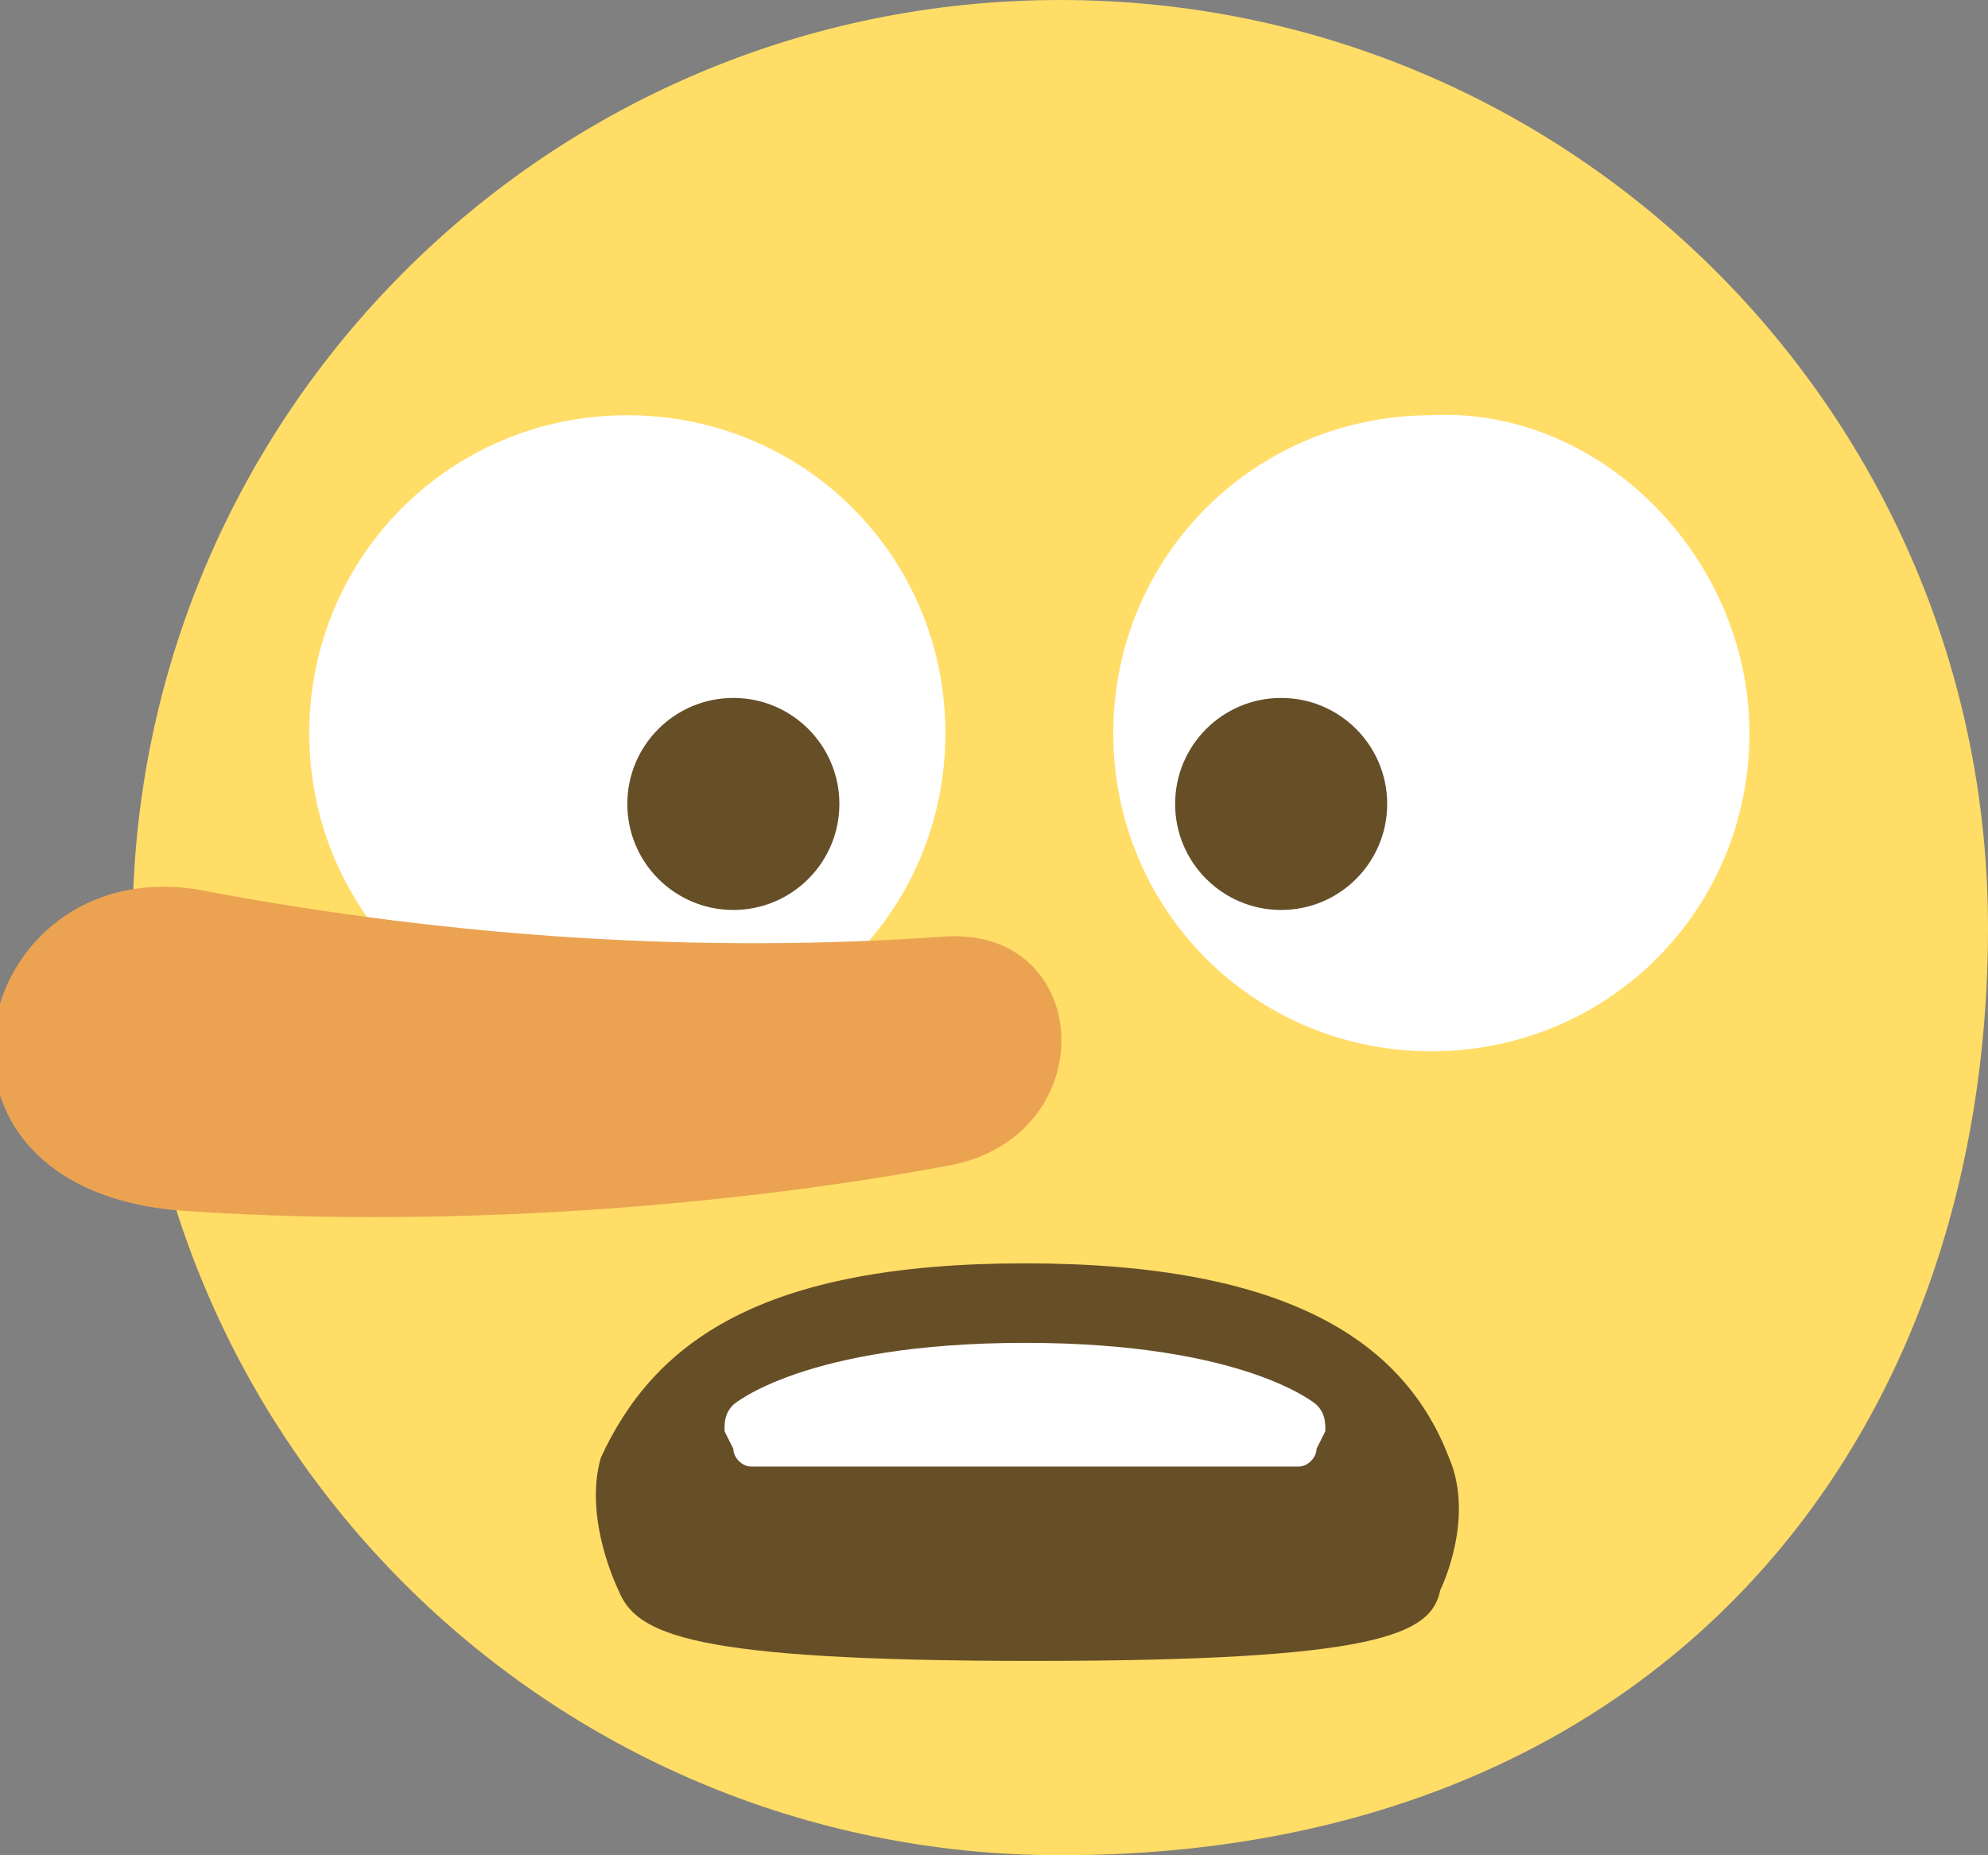
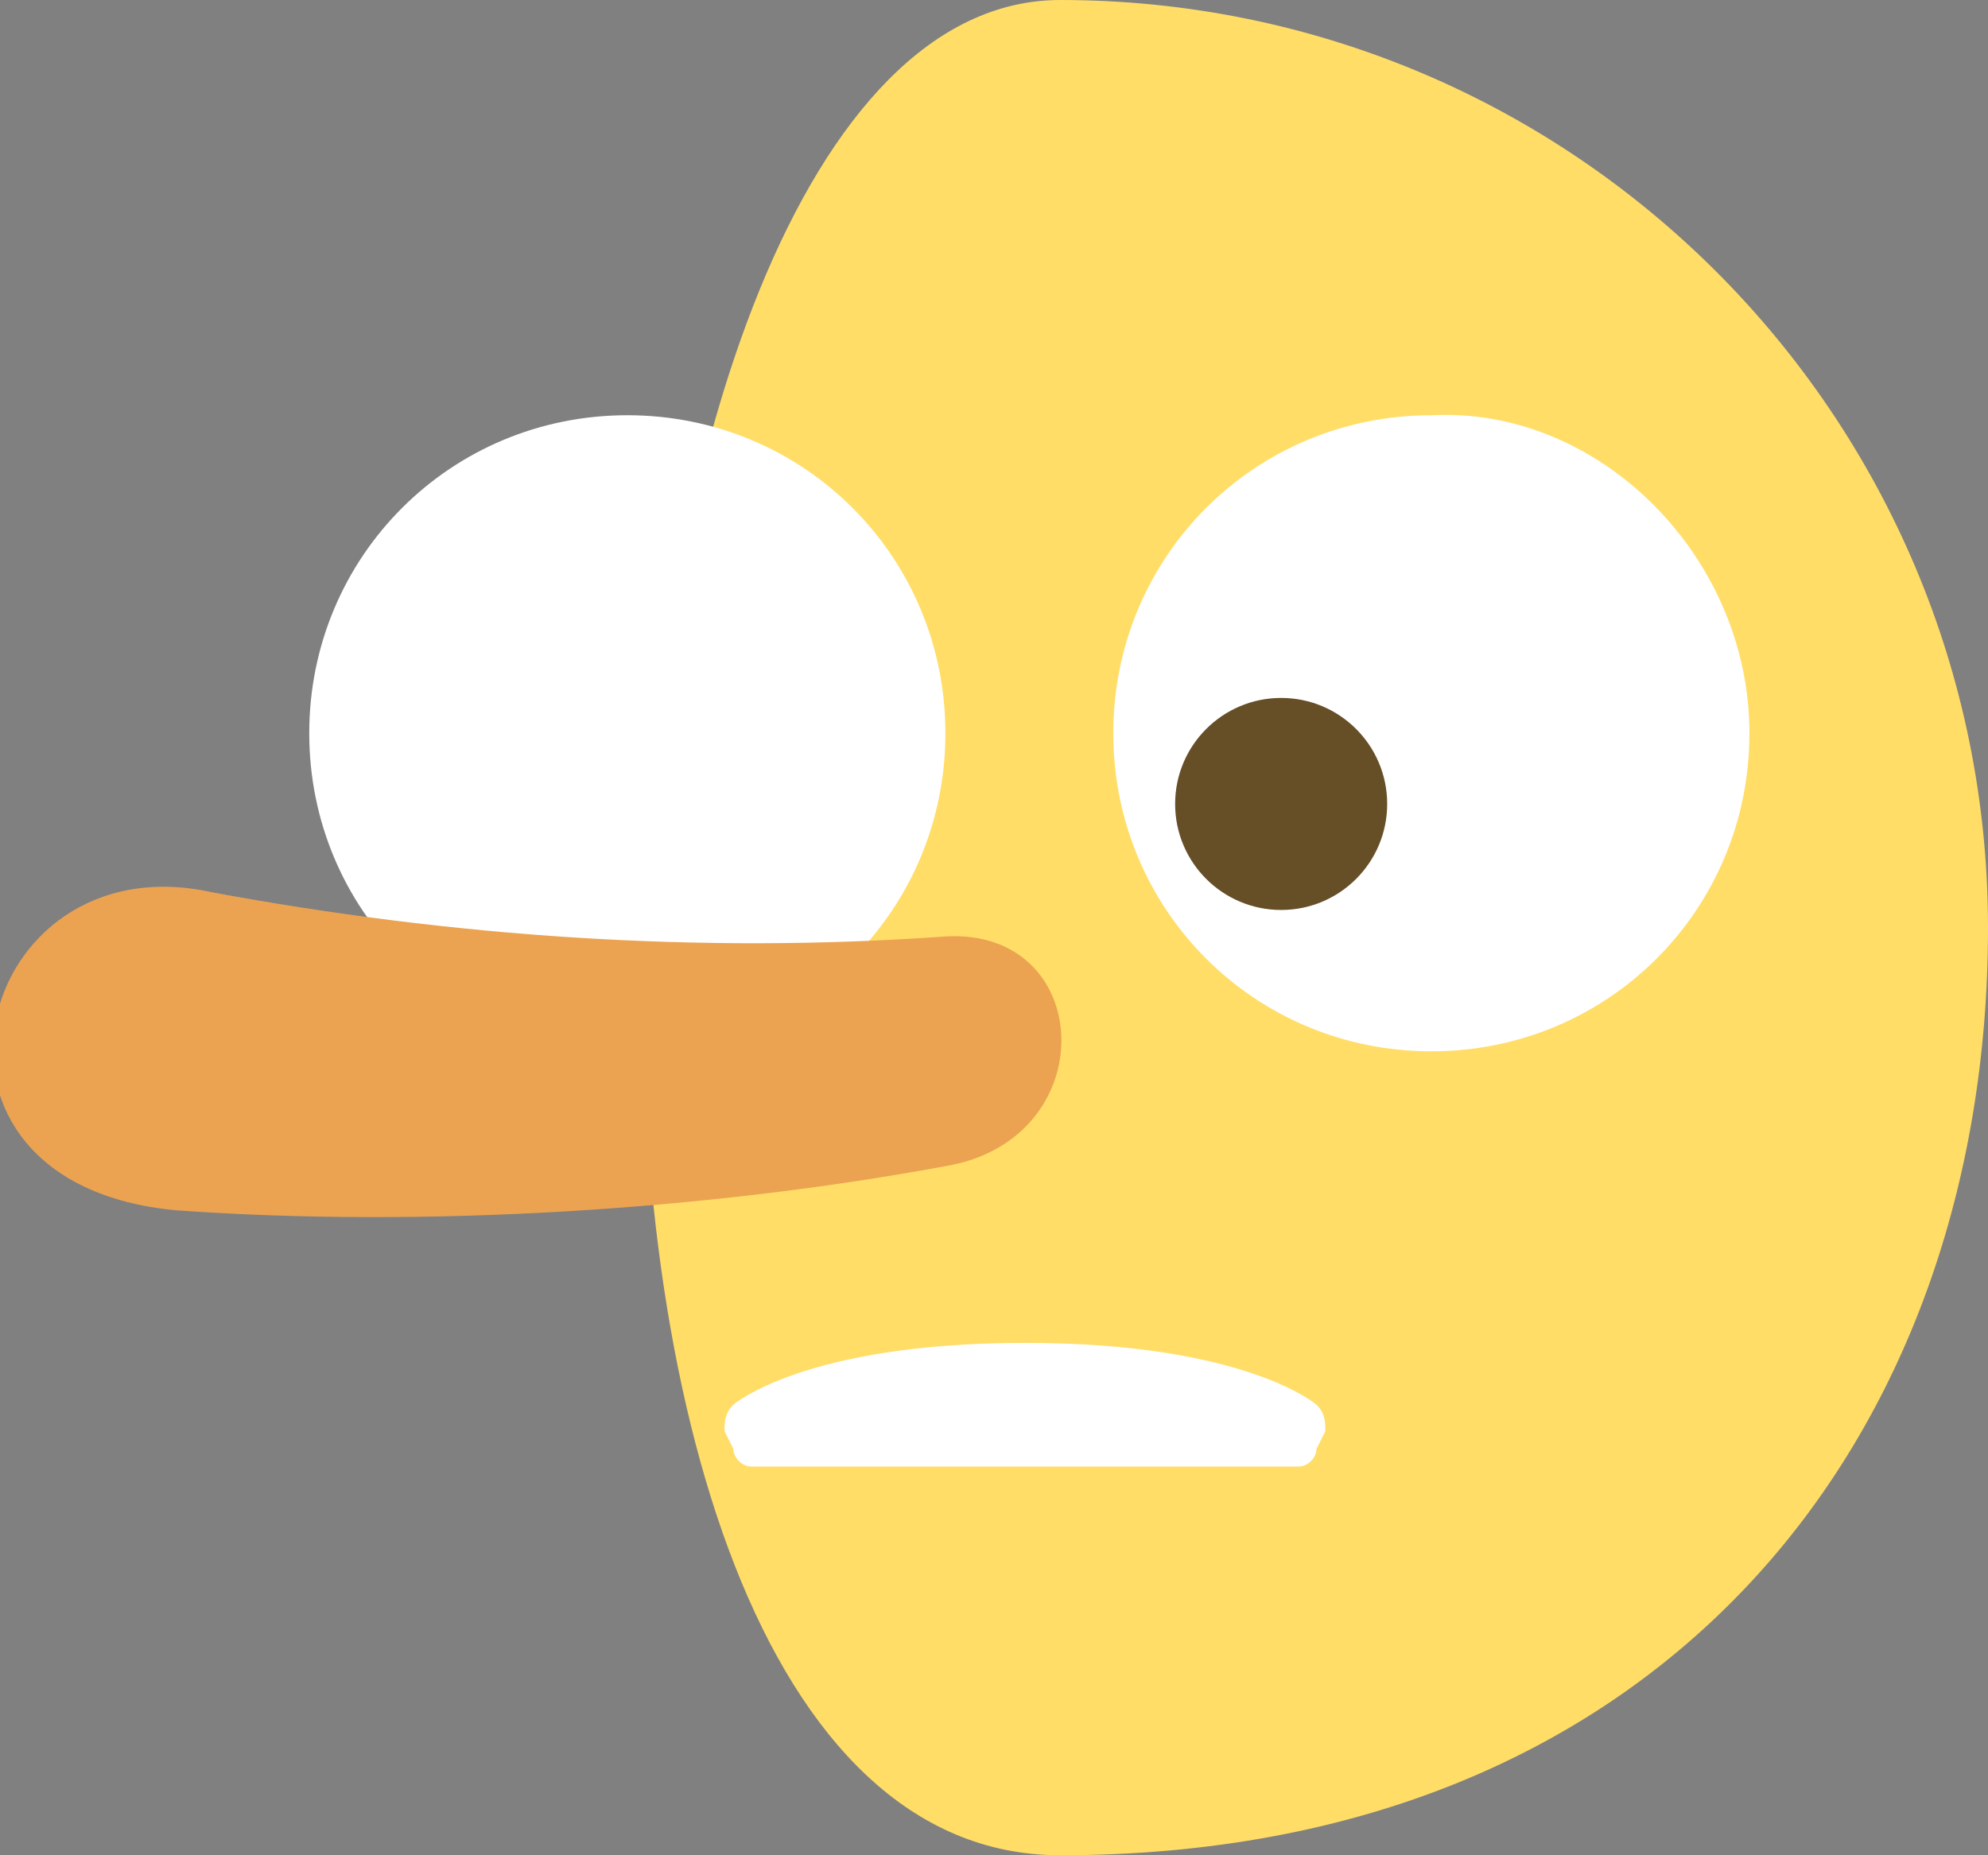
<svg xmlns="http://www.w3.org/2000/svg" version="1.1" id="Emoji" x="0px" y="0px" width="22.5px" height="21px" viewBox="0 0 22.5 21" style="enable-background:new 0 0 22.5 21;" xml:space="preserve">
  <rect x="0" y="0" width="22.5" height="21" fill="#808080" stroke="none" />
  <style type="text/css">
	.st0{fill:#FFDD67;}
	.st1{fill:#FFFFFF;}
	.st2{fill:#664E27;}
	.st3{fill:#EBA352;}
</style>
-   <path class="st0" d="M22.5,10.5C22.5,16.3,18.8,21,12,21C6.2,21,1.5,16.3,1.5,10.5S6.2,0,12,0S22.5,4.7,22.5,10.5z" />
+   <path class="st0" d="M22.5,10.5C22.5,16.3,18.8,21,12,21S6.2,0,12,0S22.5,4.7,22.5,10.5z" />
  <g>
    <path class="st1" d="M10.7,8.3c0,2-1.6,3.6-3.6,3.6s-3.6-1.6-3.6-3.6c0-2,1.6-3.6,3.6-3.6S10.7,6.3,10.7,8.3" />
    <path class="st1" d="M19.8,8.3c0,2-1.6,3.6-3.6,3.6s-3.6-1.6-3.6-3.6s1.6-3.6,3.6-3.6C18.1,4.6,19.8,6.3,19.8,8.3" />
  </g>
  <g>
-     <circle class="st2" cx="8.3" cy="9.1" r="1.2" />
    <circle class="st2" cx="14.5" cy="9.1" r="1.2" />
-     <path class="st2" d="M16.4,16.5c-0.5-1.3-1.8-2.2-4.8-2.2c-3,0-4.2,0.9-4.8,2.2C6.6,17.2,7,18,7,18c0.2,0.5,0.8,0.8,4.7,0.8   s4.5-0.3,4.6-0.8C16.3,18,16.7,17.2,16.4,16.5" />
  </g>
  <path class="st1" d="M15,16.2c0-0.1,0-0.2-0.1-0.3c0,0-0.8-0.7-3.3-0.7s-3.3,0.7-3.3,0.7c-0.1,0.1-0.1,0.2-0.1,0.3l0.1,0.2  c0,0.1,0.1,0.2,0.2,0.2h6.2c0.1,0,0.2-0.1,0.2-0.2L15,16.2" />
  <path class="st3" d="M10.7,13.2c-2.7,0.5-5.9,0.7-8.7,0.5c-3.3-0.3-2.3-4.2,0.4-3.6c2.7,0.5,5.5,0.7,8.3,0.5  C12.4,10.5,12.5,12.9,10.7,13.2" />
</svg>